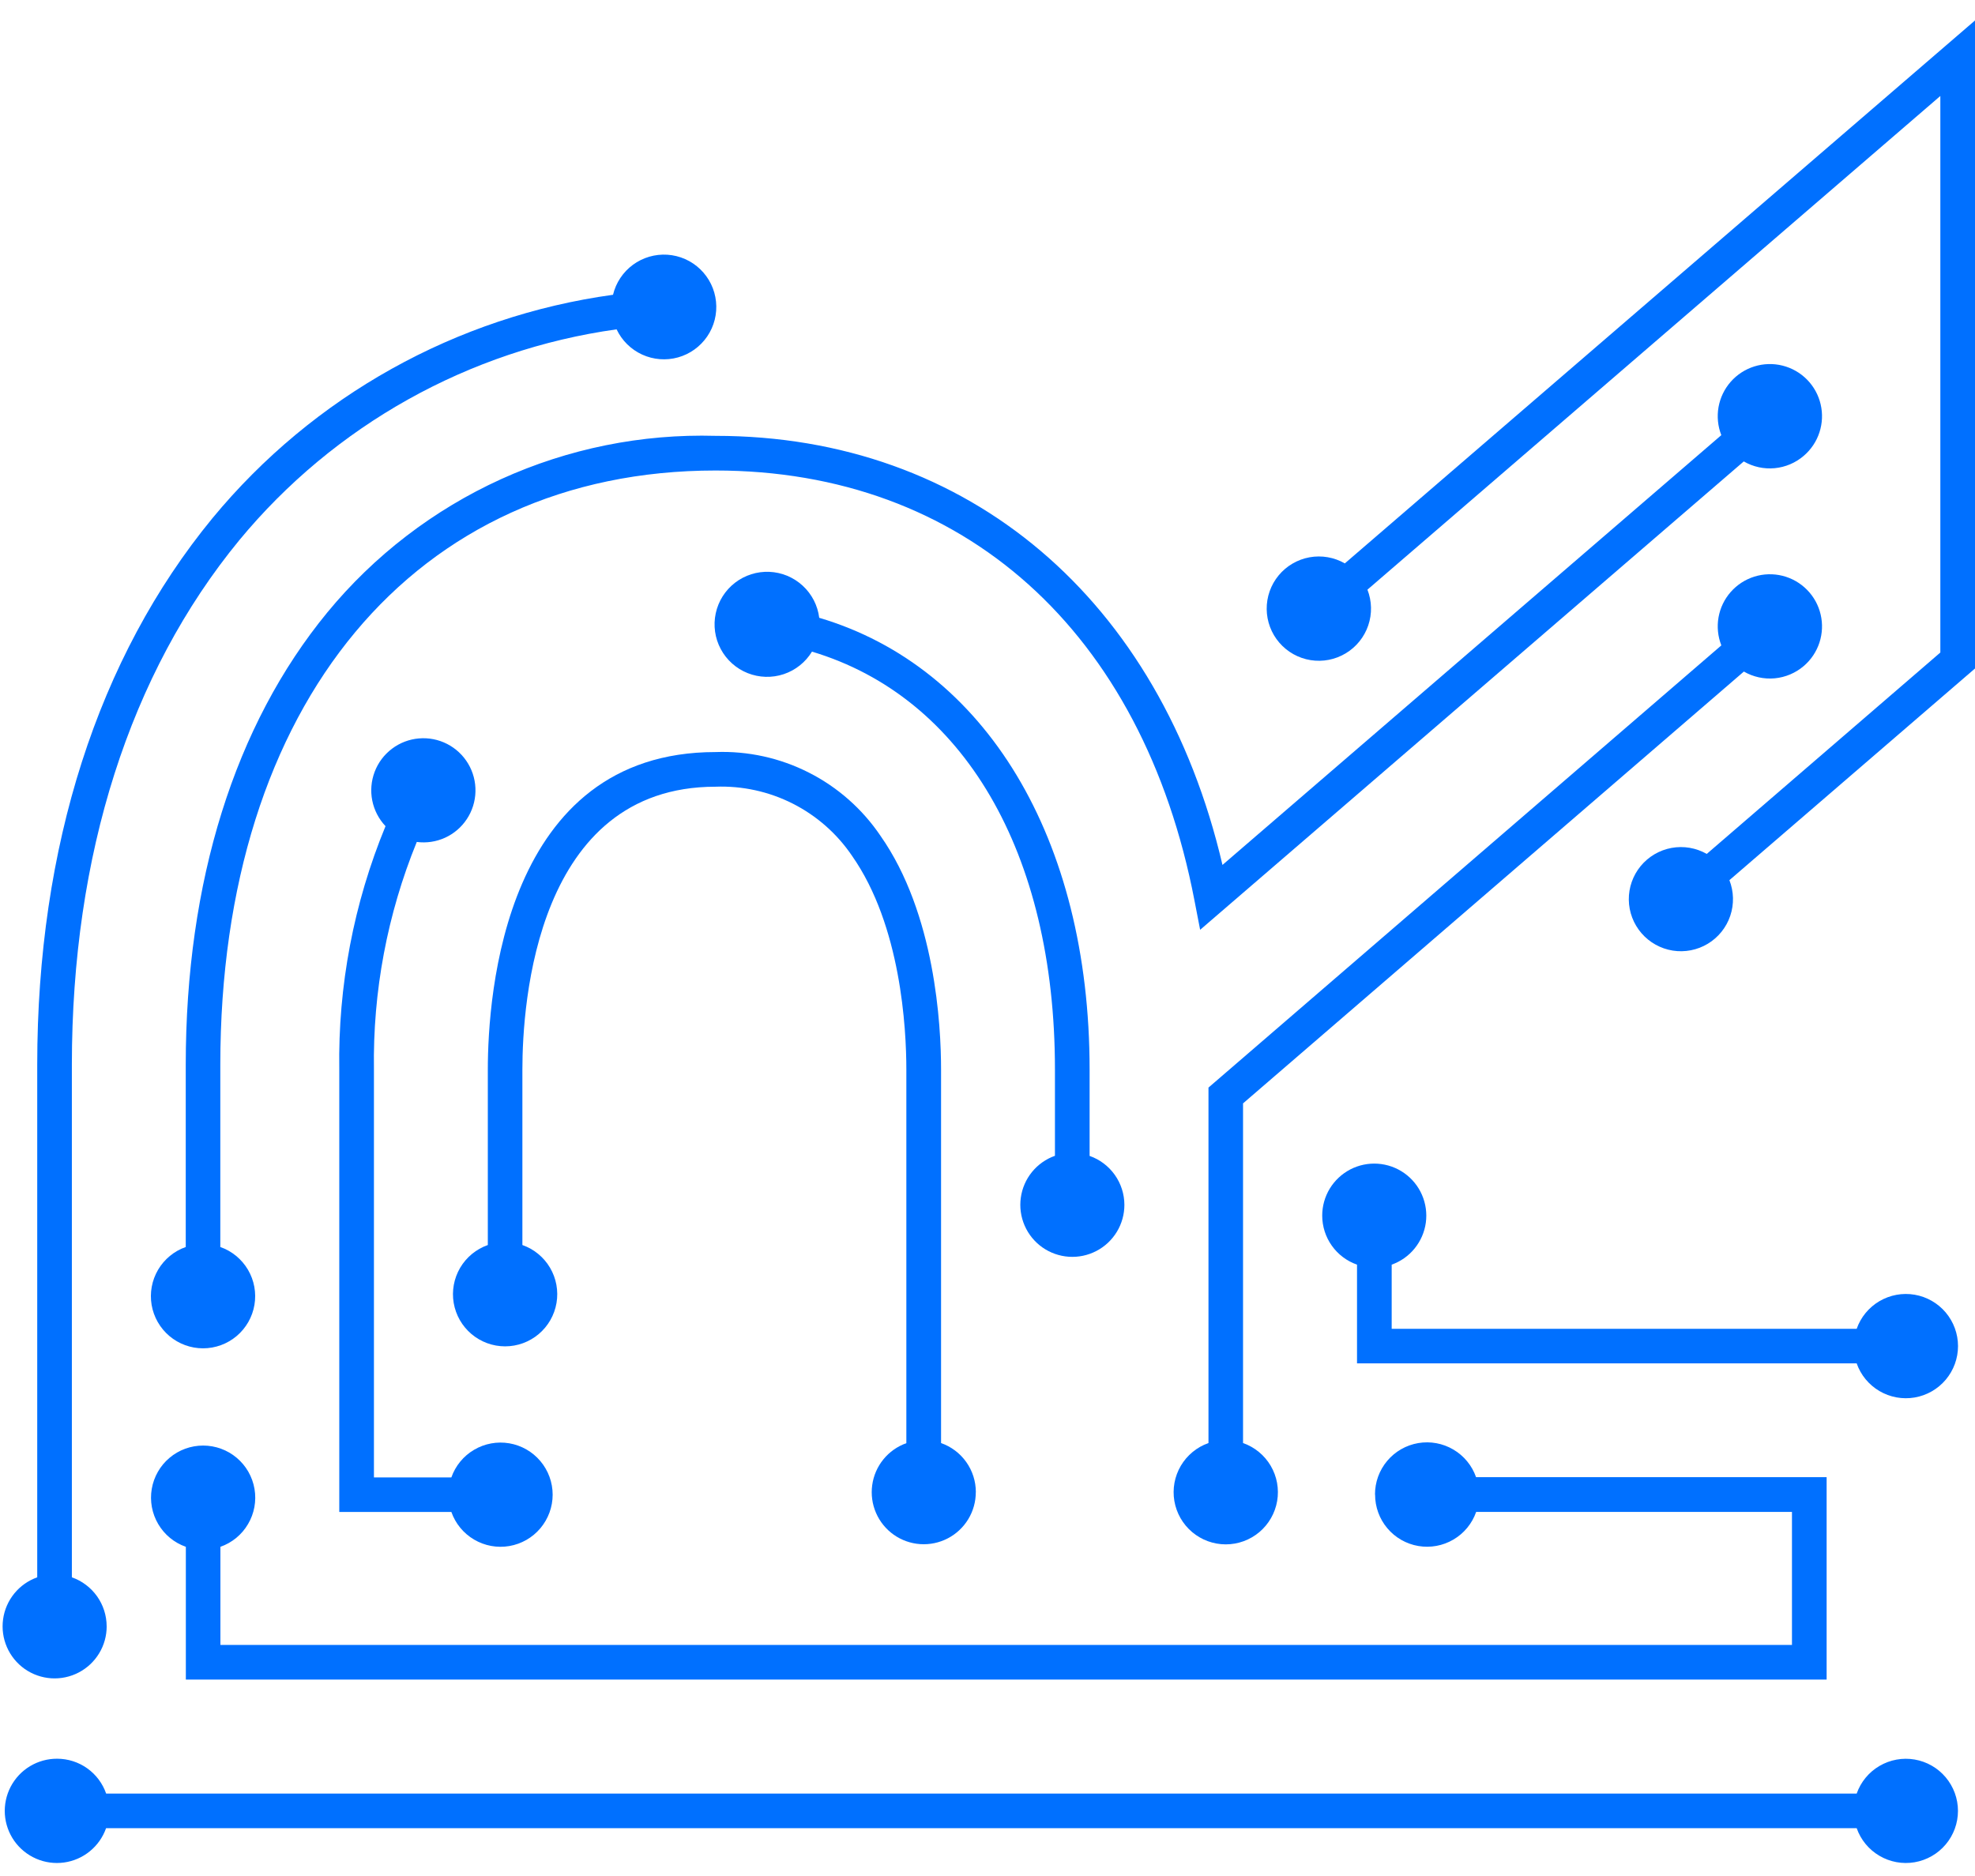
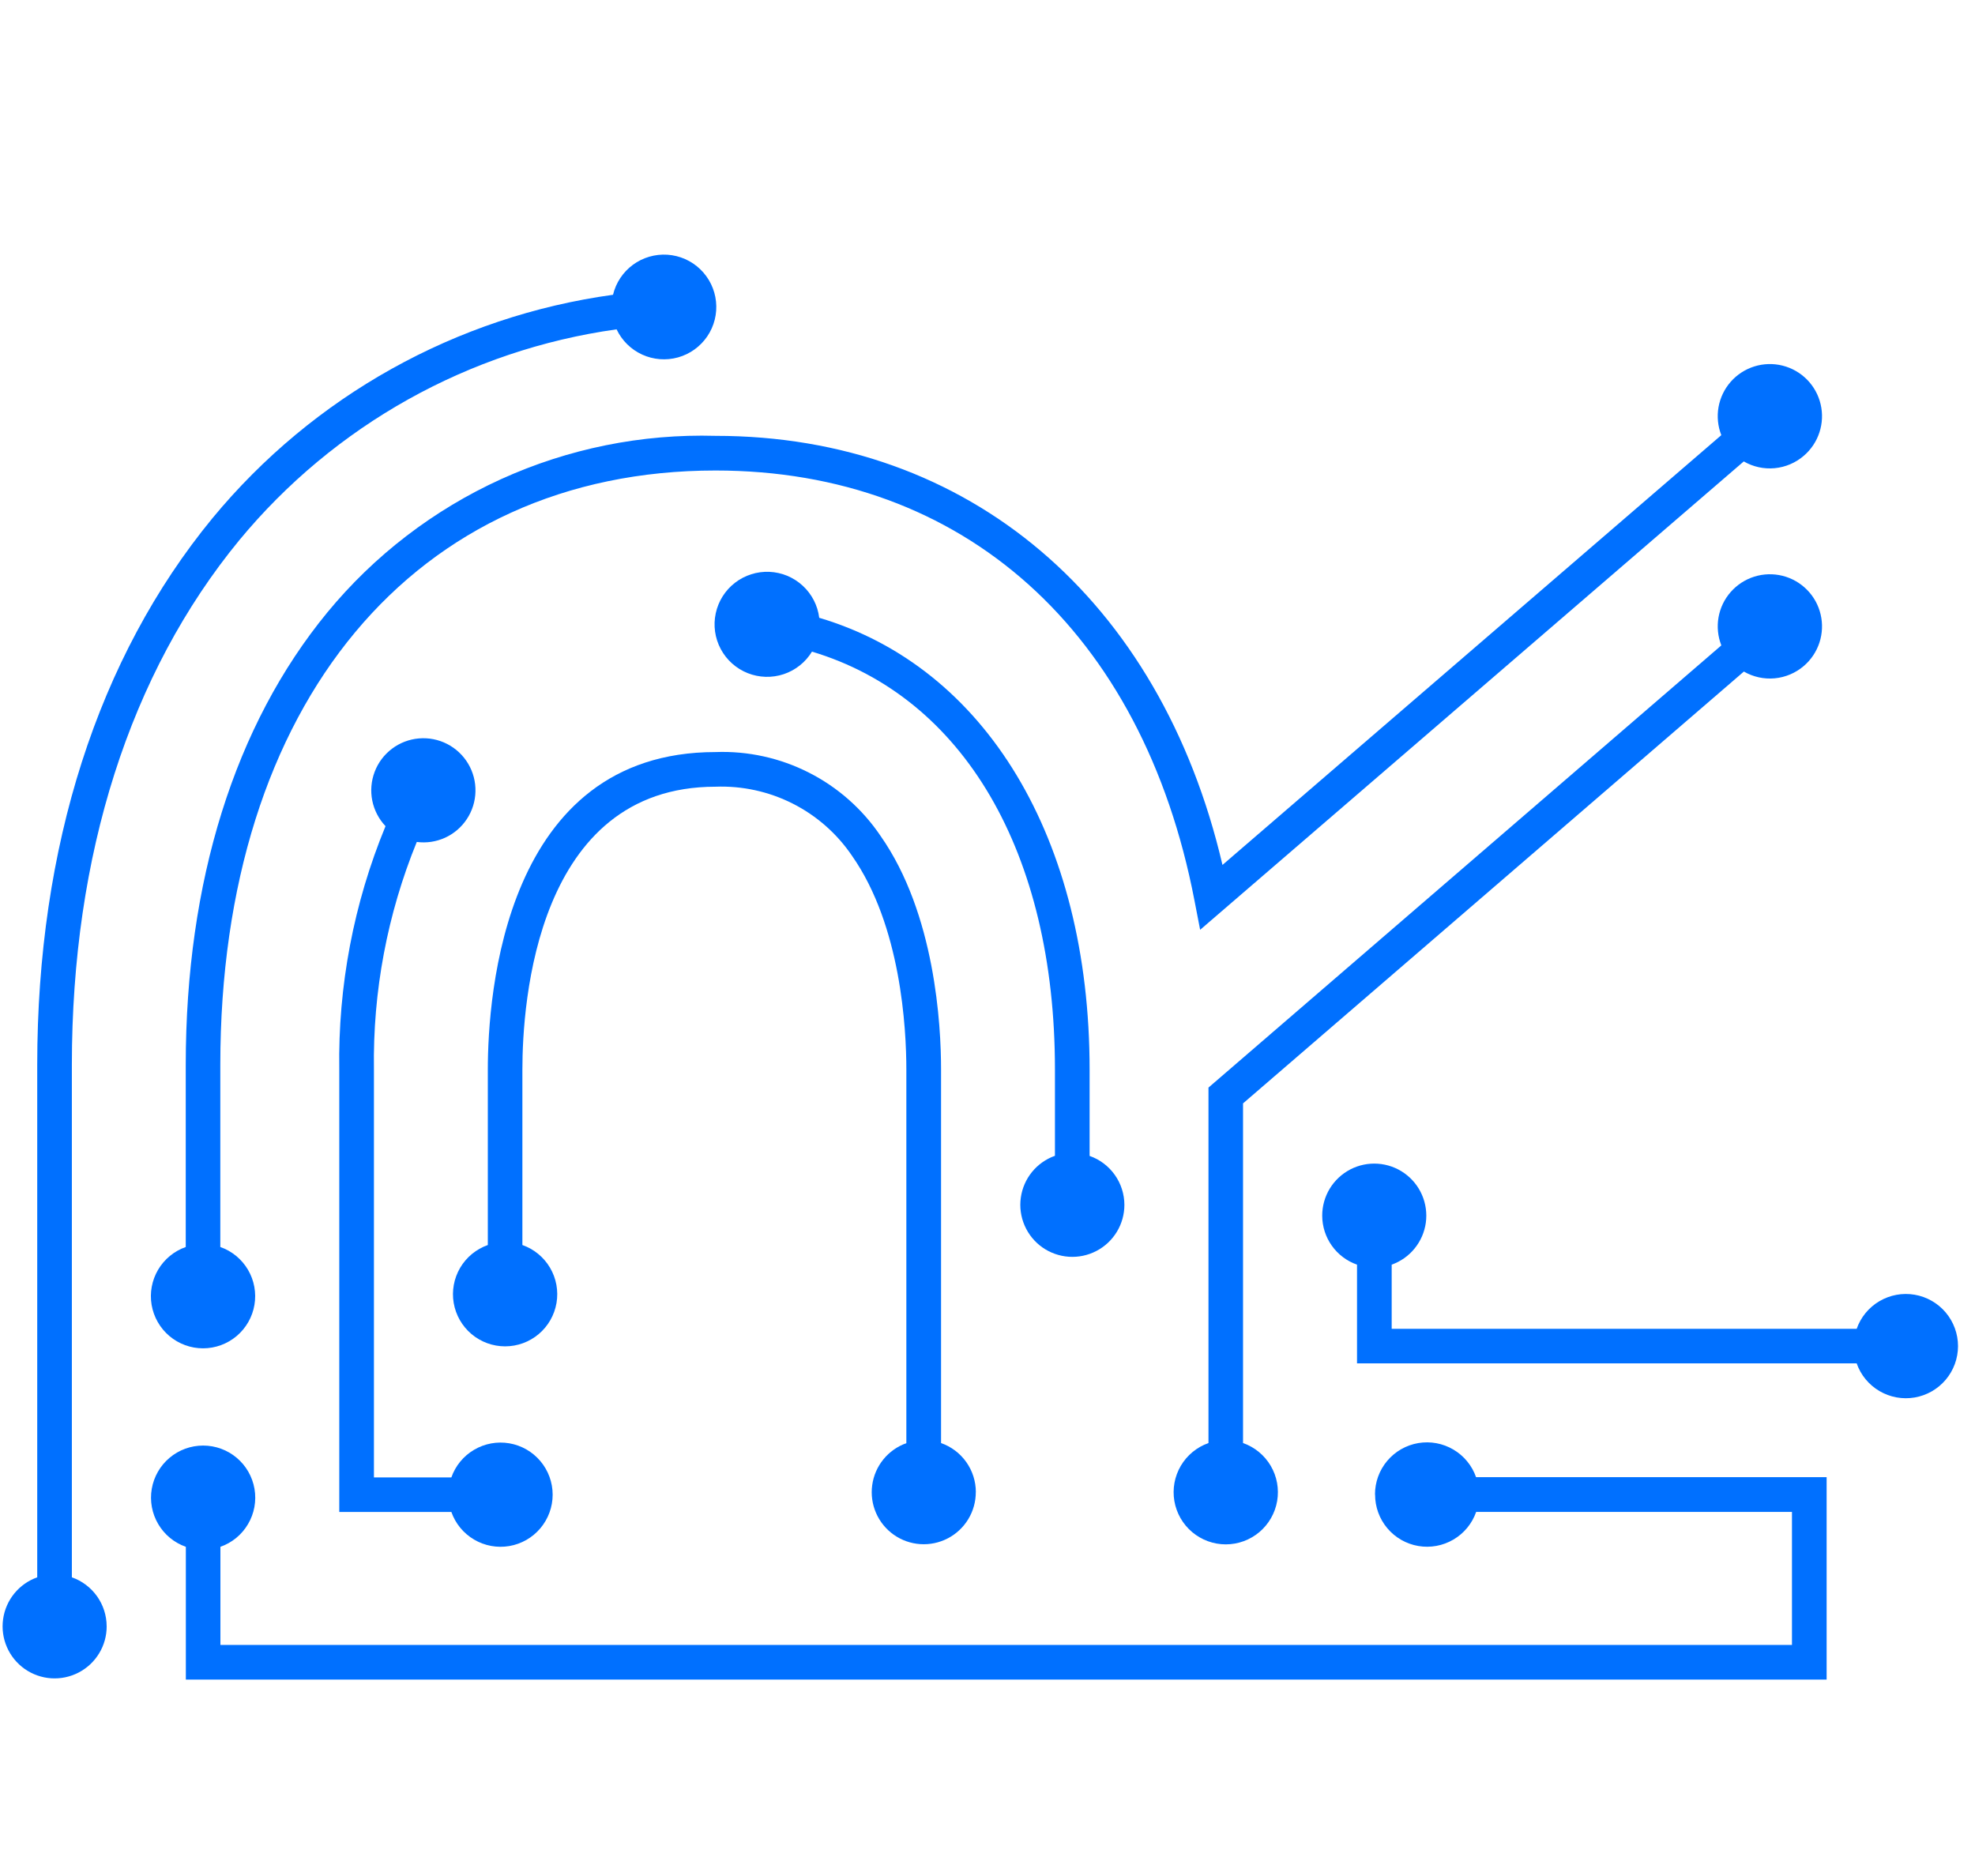
<svg xmlns="http://www.w3.org/2000/svg" width="80" height="76" viewBox="0 0 80 76" fill="none">
-   <path d="M2.315 71.249C1.927 71.247 1.546 71.352 1.214 71.552C0.882 71.752 0.612 72.04 0.432 72.384C0.253 72.728 0.172 73.114 0.197 73.501C0.223 73.888 0.355 74.26 0.578 74.578C0.802 74.894 1.108 75.144 1.464 75.298C1.819 75.453 2.211 75.506 2.595 75.453C2.979 75.4 3.341 75.242 3.641 74.996C3.941 74.751 4.168 74.428 4.297 74.062H75.207C75.372 74.532 75.698 74.929 76.128 75.181C76.557 75.434 77.062 75.527 77.554 75.443C78.045 75.359 78.491 75.104 78.812 74.723C79.133 74.343 79.31 73.86 79.31 73.362C79.31 72.864 79.133 72.382 78.812 72.001C78.491 71.62 78.045 71.365 77.554 71.281C77.062 71.197 76.557 71.29 76.128 71.543C75.698 71.795 75.372 72.192 75.207 72.662H4.3C4.157 72.249 3.889 71.891 3.533 71.638C3.178 71.385 2.752 71.249 2.315 71.249Z" fill="url(#paint0_linear_1_29)" />
  <path d="M53.558 49.25C53.559 49.686 53.695 50.111 53.948 50.466C54.2 50.821 54.557 51.089 54.968 51.233V55.233H75.207C75.372 55.704 75.698 56.1 76.128 56.353C76.558 56.606 77.063 56.699 77.555 56.615C78.046 56.531 78.492 56.276 78.814 55.895C79.135 55.514 79.312 55.032 79.312 54.533C79.312 54.035 79.135 53.552 78.814 53.171C78.492 52.79 78.046 52.535 77.555 52.451C77.063 52.367 76.558 52.46 76.128 52.713C75.698 52.966 75.372 53.363 75.207 53.833H56.372V51.233C56.736 51.104 57.058 50.877 57.301 50.577C57.545 50.277 57.702 49.916 57.755 49.533C57.807 49.15 57.753 48.76 57.599 48.406C57.445 48.051 57.196 47.746 56.88 47.524C56.564 47.301 56.193 47.17 55.808 47.144C55.422 47.118 55.037 47.198 54.694 47.376C54.351 47.555 54.064 47.824 53.863 48.154C53.663 48.484 53.557 48.864 53.558 49.25Z" fill="url(#paint1_linear_1_29)" />
-   <path d="M80 0.829L54.474 22.824C54.042 22.576 53.535 22.488 53.045 22.577C52.554 22.666 52.111 22.926 51.793 23.31C51.475 23.695 51.304 24.179 51.309 24.678C51.314 25.176 51.495 25.657 51.82 26.035C52.146 26.413 52.594 26.664 53.087 26.743C53.579 26.822 54.083 26.724 54.511 26.467C54.938 26.21 55.261 25.81 55.422 25.338C55.583 24.866 55.571 24.353 55.39 23.888L78.596 3.888V26.435L69.134 34.594C68.702 34.347 68.196 34.261 67.706 34.351C67.217 34.441 66.775 34.701 66.458 35.085C66.142 35.469 65.971 35.953 65.977 36.451C65.983 36.949 66.165 37.428 66.49 37.805C66.816 38.182 67.264 38.431 67.755 38.51C68.247 38.588 68.751 38.49 69.177 38.233C69.603 37.976 69.925 37.576 70.085 37.105C70.245 36.633 70.233 36.121 70.052 35.657L80 27.082V0.829Z" fill="url(#paint2_linear_1_29)" />
  <path d="M4.32 65.883C4.319 65.447 4.183 65.023 3.931 64.668C3.678 64.313 3.322 64.044 2.911 63.9V43.138C2.911 34.632 5.256 27.282 9.693 21.884C13.54 17.227 18.993 14.179 24.976 13.342C25.19 13.795 25.557 14.157 26.012 14.365C26.468 14.573 26.982 14.613 27.464 14.479C27.946 14.344 28.365 14.043 28.647 13.629C28.929 13.216 29.055 12.715 29.003 12.217C28.952 11.72 28.726 11.256 28.365 10.908C28.005 10.561 27.533 10.352 27.033 10.319C26.534 10.287 26.039 10.431 25.636 10.728C25.233 11.025 24.948 11.455 24.831 11.942C18.48 12.817 12.69 16.046 8.608 20.99C3.962 26.642 1.508 34.3 1.508 43.135V63.9C1.144 64.029 0.822 64.256 0.578 64.556C0.334 64.856 0.177 65.217 0.125 65.6C0.072 65.983 0.126 66.373 0.28 66.727C0.434 67.082 0.683 67.387 0.998 67.61C1.314 67.832 1.685 67.964 2.071 67.99C2.457 68.016 2.842 67.935 3.185 67.757C3.528 67.579 3.815 67.31 4.016 66.979C4.216 66.649 4.322 66.27 4.321 65.883H4.32Z" fill="url(#paint3_linear_1_29)" />
  <path d="M39.528 60.444C39.527 60.008 39.391 59.584 39.139 59.229C38.886 58.873 38.53 58.605 38.119 58.461V43.329C38.119 41.529 37.88 37.018 35.666 33.861C34.932 32.775 33.934 31.893 32.766 31.3C31.597 30.706 30.297 30.419 28.987 30.467C20.425 30.467 19.76 40.312 19.76 43.329V50.438C19.29 50.603 18.893 50.93 18.64 51.359C18.387 51.789 18.294 52.294 18.378 52.786C18.462 53.277 18.717 53.723 19.098 54.045C19.479 54.366 19.961 54.543 20.46 54.543C20.959 54.543 21.441 54.366 21.822 54.045C22.203 53.723 22.458 53.277 22.542 52.786C22.626 52.294 22.533 51.789 22.28 51.359C22.027 50.93 21.63 50.603 21.16 50.438V43.329C21.16 40.641 21.724 31.871 28.983 31.871C30.067 31.83 31.143 32.066 32.11 32.555C33.078 33.045 33.905 33.773 34.513 34.671C36.496 37.5 36.713 41.671 36.713 43.333V58.465C36.349 58.594 36.027 58.821 35.783 59.121C35.539 59.421 35.382 59.782 35.33 60.165C35.277 60.548 35.331 60.938 35.485 61.292C35.639 61.647 35.888 61.952 36.203 62.175C36.519 62.397 36.89 62.529 37.276 62.555C37.662 62.581 38.047 62.5 38.39 62.322C38.733 62.144 39.02 61.875 39.221 61.544C39.421 61.214 39.527 60.834 39.526 60.448L39.528 60.444Z" fill="url(#paint4_linear_1_29)" />
  <path d="M55.7 60.55C55.699 61.048 55.874 61.53 56.195 61.911C56.515 62.292 56.96 62.547 57.451 62.631C57.942 62.715 58.446 62.622 58.875 62.369C59.304 62.117 59.63 61.72 59.794 61.25H72.586V66.639H8.928V62.664C9.398 62.499 9.795 62.173 10.047 61.743C10.3 61.314 10.393 60.809 10.309 60.318C10.225 59.826 9.97 59.38 9.589 59.059C9.209 58.738 8.726 58.562 8.228 58.562C7.73 58.562 7.247 58.738 6.867 59.059C6.486 59.38 6.231 59.826 6.147 60.318C6.063 60.809 6.156 61.314 6.409 61.743C6.661 62.173 7.058 62.499 7.528 62.664V68.043H73.99V59.843H59.79C59.626 59.373 59.3 58.977 58.871 58.724C58.442 58.471 57.938 58.378 57.447 58.462C56.956 58.546 56.511 58.801 56.191 59.182C55.87 59.563 55.695 60.045 55.696 60.543L55.7 60.55Z" fill="url(#paint5_linear_1_29)" />
  <path d="M73.064 26.981C73.359 26.729 73.578 26.401 73.699 26.032C73.819 25.664 73.836 25.269 73.747 24.892C73.659 24.515 73.468 24.169 73.195 23.893C72.923 23.617 72.58 23.421 72.204 23.327C71.828 23.233 71.433 23.244 71.063 23.36C70.693 23.475 70.362 23.69 70.106 23.981C69.849 24.272 69.678 24.628 69.611 25.01C69.544 25.392 69.584 25.785 69.725 26.146L48.951 44.06V58.46C48.481 58.625 48.084 58.952 47.831 59.381C47.578 59.811 47.485 60.316 47.569 60.808C47.653 61.299 47.908 61.745 48.289 62.067C48.67 62.388 49.152 62.565 49.651 62.565C50.15 62.565 50.632 62.388 51.013 62.067C51.394 61.745 51.649 61.299 51.733 60.808C51.817 60.316 51.724 59.811 51.471 59.381C51.218 58.952 50.821 58.625 50.351 58.46V44.7L70.638 27.206C71.016 27.424 71.452 27.52 71.887 27.48C72.321 27.439 72.733 27.265 73.064 26.981Z" fill="url(#paint6_linear_1_29)" />
  <path d="M73.063 18.466C73.358 18.214 73.578 17.886 73.698 17.518C73.819 17.149 73.836 16.755 73.747 16.377C73.659 16 73.468 15.654 73.196 15.378C72.924 15.102 72.581 14.906 72.205 14.812C71.829 14.717 71.434 14.729 71.064 14.844C70.694 14.959 70.362 15.174 70.106 15.465C69.85 15.756 69.679 16.111 69.611 16.493C69.544 16.875 69.583 17.268 69.724 17.629L49.518 35.04C47.005 24.283 39.229 17.657 28.987 17.657C25.993 17.572 23.02 18.173 20.293 19.413C17.567 20.654 15.16 22.5 13.257 24.813C9.506 29.377 7.524 35.713 7.524 43.138V50.518C7.054 50.683 6.657 51.01 6.404 51.439C6.151 51.869 6.058 52.374 6.142 52.866C6.226 53.357 6.481 53.803 6.862 54.125C7.243 54.446 7.725 54.623 8.224 54.623C8.723 54.623 9.205 54.446 9.586 54.125C9.967 53.803 10.222 53.357 10.306 52.866C10.39 52.374 10.297 51.869 10.044 51.439C9.791 51.01 9.394 50.683 8.924 50.518V43.138C8.924 28.512 16.798 19.061 28.983 19.061C39.027 19.061 46.283 25.572 48.383 36.478L48.613 37.668L70.634 18.693C71.012 18.912 71.45 19.008 71.885 18.967C72.32 18.926 72.732 18.751 73.063 18.466Z" fill="url(#paint7_linear_1_29)" />
  <path d="M45.545 48.811C45.544 48.375 45.408 47.951 45.156 47.596C44.903 47.24 44.547 46.972 44.136 46.828V43.328C44.136 33.949 39.905 27.019 33.184 25.028C33.122 24.529 32.885 24.069 32.515 23.728C32.145 23.387 31.667 23.188 31.165 23.166C30.663 23.145 30.169 23.301 29.771 23.609C29.373 23.916 29.097 24.355 28.992 24.846C28.886 25.338 28.958 25.851 29.195 26.294C29.432 26.738 29.818 27.083 30.285 27.269C30.752 27.455 31.27 27.47 31.747 27.311C32.224 27.151 32.629 26.828 32.89 26.399C39.013 28.235 42.732 34.518 42.732 43.323V46.823C42.368 46.952 42.046 47.179 41.802 47.479C41.558 47.779 41.401 48.14 41.349 48.523C41.296 48.906 41.35 49.296 41.504 49.65C41.658 50.005 41.907 50.31 42.222 50.533C42.538 50.755 42.909 50.887 43.295 50.913C43.681 50.939 44.066 50.858 44.409 50.68C44.752 50.502 45.039 50.233 45.24 49.902C45.44 49.572 45.546 49.193 45.545 48.806V48.811Z" fill="url(#paint8_linear_1_29)" />
  <path d="M18.91 33.182C19.129 32.851 19.25 32.465 19.259 32.068C19.269 31.671 19.166 31.279 18.963 30.938C18.76 30.597 18.465 30.32 18.112 30.139C17.759 29.958 17.361 29.88 16.966 29.915C16.57 29.949 16.192 30.094 15.876 30.334C15.559 30.573 15.316 30.897 15.176 31.268C15.035 31.639 15.001 32.043 15.079 32.432C15.157 32.821 15.343 33.181 15.616 33.469C14.327 36.594 13.69 39.949 13.743 43.329V61.252H18.283C18.448 61.722 18.774 62.119 19.204 62.371C19.633 62.624 20.138 62.717 20.63 62.633C21.121 62.549 21.567 62.294 21.888 61.913C22.209 61.532 22.386 61.05 22.386 60.552C22.386 60.054 22.209 59.571 21.888 59.191C21.567 58.81 21.121 58.555 20.63 58.471C20.138 58.387 19.633 58.48 19.204 58.733C18.774 58.985 18.448 59.382 18.283 59.852H15.147V43.329C15.098 40.17 15.688 37.034 16.882 34.109C17.273 34.16 17.671 34.101 18.029 33.937C18.388 33.773 18.693 33.511 18.91 33.182Z" fill="url(#paint9_linear_1_29)" />
  <defs>
    <linearGradient id="paint0_linear_1_29" x1="10.557" y1="-64.841" x2="10.557" y2="-1.455" gradientUnits="userSpaceOnUse">
      <stop stop-color="#00FFFF" />
      <stop offset="0.157" stop-color="#00FAFF" />
      <stop offset="0.326" stop-color="#00EDFF" />
      <stop offset="0.5" stop-color="#00D8FF" />
      <stop offset="0.679" stop-color="#00B9FF" />
      <stop offset="0.86" stop-color="#0093FF" />
      <stop offset="1" stop-color="#0070FF" />
    </linearGradient>
    <linearGradient id="paint1_linear_1_29" x1="32.028" y1="-64.807" x2="32.028" y2="-1.438" gradientUnits="userSpaceOnUse">
      <stop stop-color="#00FFFF" />
      <stop offset="0.157" stop-color="#00FAFF" />
      <stop offset="0.326" stop-color="#00EDFF" />
      <stop offset="0.5" stop-color="#00D8FF" />
      <stop offset="0.679" stop-color="#00B9FF" />
      <stop offset="0.86" stop-color="#0093FF" />
      <stop offset="1" stop-color="#0070FF" />
    </linearGradient>
    <linearGradient id="paint2_linear_1_29" x1="64.248" y1="-64.819" x2="64.248" y2="-1.433" gradientUnits="userSpaceOnUse">
      <stop stop-color="#00FFFF" />
      <stop offset="0.157" stop-color="#00FAFF" />
      <stop offset="0.326" stop-color="#00EDFF" />
      <stop offset="0.5" stop-color="#00D8FF" />
      <stop offset="0.679" stop-color="#00B9FF" />
      <stop offset="0.86" stop-color="#0093FF" />
      <stop offset="1" stop-color="#0070FF" />
    </linearGradient>
    <linearGradient id="paint3_linear_1_29" x1="44.799" y1="-64.784" x2="44.799" y2="-1.452" gradientUnits="userSpaceOnUse">
      <stop stop-color="#00FFFF" />
      <stop offset="0.157" stop-color="#00FAFF" />
      <stop offset="0.326" stop-color="#00EDFF" />
      <stop offset="0.5" stop-color="#00D8FF" />
      <stop offset="0.679" stop-color="#00B9FF" />
      <stop offset="0.86" stop-color="#0093FF" />
      <stop offset="1" stop-color="#0070FF" />
    </linearGradient>
    <linearGradient id="paint4_linear_1_29" x1="37.41" y1="-64.836" x2="37.41" y2="-1.443" gradientUnits="userSpaceOnUse">
      <stop stop-color="#00FFFF" />
      <stop offset="0.157" stop-color="#00FAFF" />
      <stop offset="0.326" stop-color="#00EDFF" />
      <stop offset="0.5" stop-color="#00D8FF" />
      <stop offset="0.679" stop-color="#00B9FF" />
      <stop offset="0.86" stop-color="#0093FF" />
      <stop offset="1" stop-color="#0070FF" />
    </linearGradient>
    <linearGradient id="paint5_linear_1_29" x1="20.71" y1="-64.877" x2="20.71" y2="-1.473" gradientUnits="userSpaceOnUse">
      <stop stop-color="#00FFFF" />
      <stop offset="0.157" stop-color="#00FAFF" />
      <stop offset="0.326" stop-color="#00EDFF" />
      <stop offset="0.5" stop-color="#00D8FF" />
      <stop offset="0.679" stop-color="#00B9FF" />
      <stop offset="0.86" stop-color="#0093FF" />
      <stop offset="1" stop-color="#0070FF" />
    </linearGradient>
    <linearGradient id="paint6_linear_1_29" x1="40.999" y1="-64.849" x2="40.999" y2="-1.456" gradientUnits="userSpaceOnUse">
      <stop stop-color="#00FFFF" />
      <stop offset="0.157" stop-color="#00FAFF" />
      <stop offset="0.326" stop-color="#00EDFF" />
      <stop offset="0.5" stop-color="#00D8FF" />
      <stop offset="0.679" stop-color="#00B9FF" />
      <stop offset="0.86" stop-color="#0093FF" />
      <stop offset="1" stop-color="#0070FF" />
    </linearGradient>
    <linearGradient id="paint7_linear_1_29" x1="49.231" y1="-64.841" x2="49.231" y2="-1.441" gradientUnits="userSpaceOnUse">
      <stop stop-color="#00FFFF" />
      <stop offset="0.157" stop-color="#00FAFF" />
      <stop offset="0.326" stop-color="#00EDFF" />
      <stop offset="0.5" stop-color="#00D8FF" />
      <stop offset="0.679" stop-color="#00B9FF" />
      <stop offset="0.86" stop-color="#0093FF" />
      <stop offset="1" stop-color="#0070FF" />
    </linearGradient>
    <linearGradient id="paint8_linear_1_29" x1="46.873" y1="-64.953" x2="46.873" y2="-1.508" gradientUnits="userSpaceOnUse">
      <stop stop-color="#00FFFF" />
      <stop offset="0.157" stop-color="#00FAFF" />
      <stop offset="0.326" stop-color="#00EDFF" />
      <stop offset="0.5" stop-color="#00D8FF" />
      <stop offset="0.679" stop-color="#00B9FF" />
      <stop offset="0.86" stop-color="#0093FF" />
      <stop offset="1" stop-color="#0070FF" />
    </linearGradient>
    <linearGradient id="paint9_linear_1_29" x1="37.671" y1="-64.824" x2="37.671" y2="-1.441" gradientUnits="userSpaceOnUse">
      <stop stop-color="#00FFFF" />
      <stop offset="0.157" stop-color="#00FAFF" />
      <stop offset="0.326" stop-color="#00EDFF" />
      <stop offset="0.5" stop-color="#00D8FF" />
      <stop offset="0.679" stop-color="#00B9FF" />
      <stop offset="0.86" stop-color="#0093FF" />
      <stop offset="1" stop-color="#0070FF" />
    </linearGradient>
  </defs>
</svg>